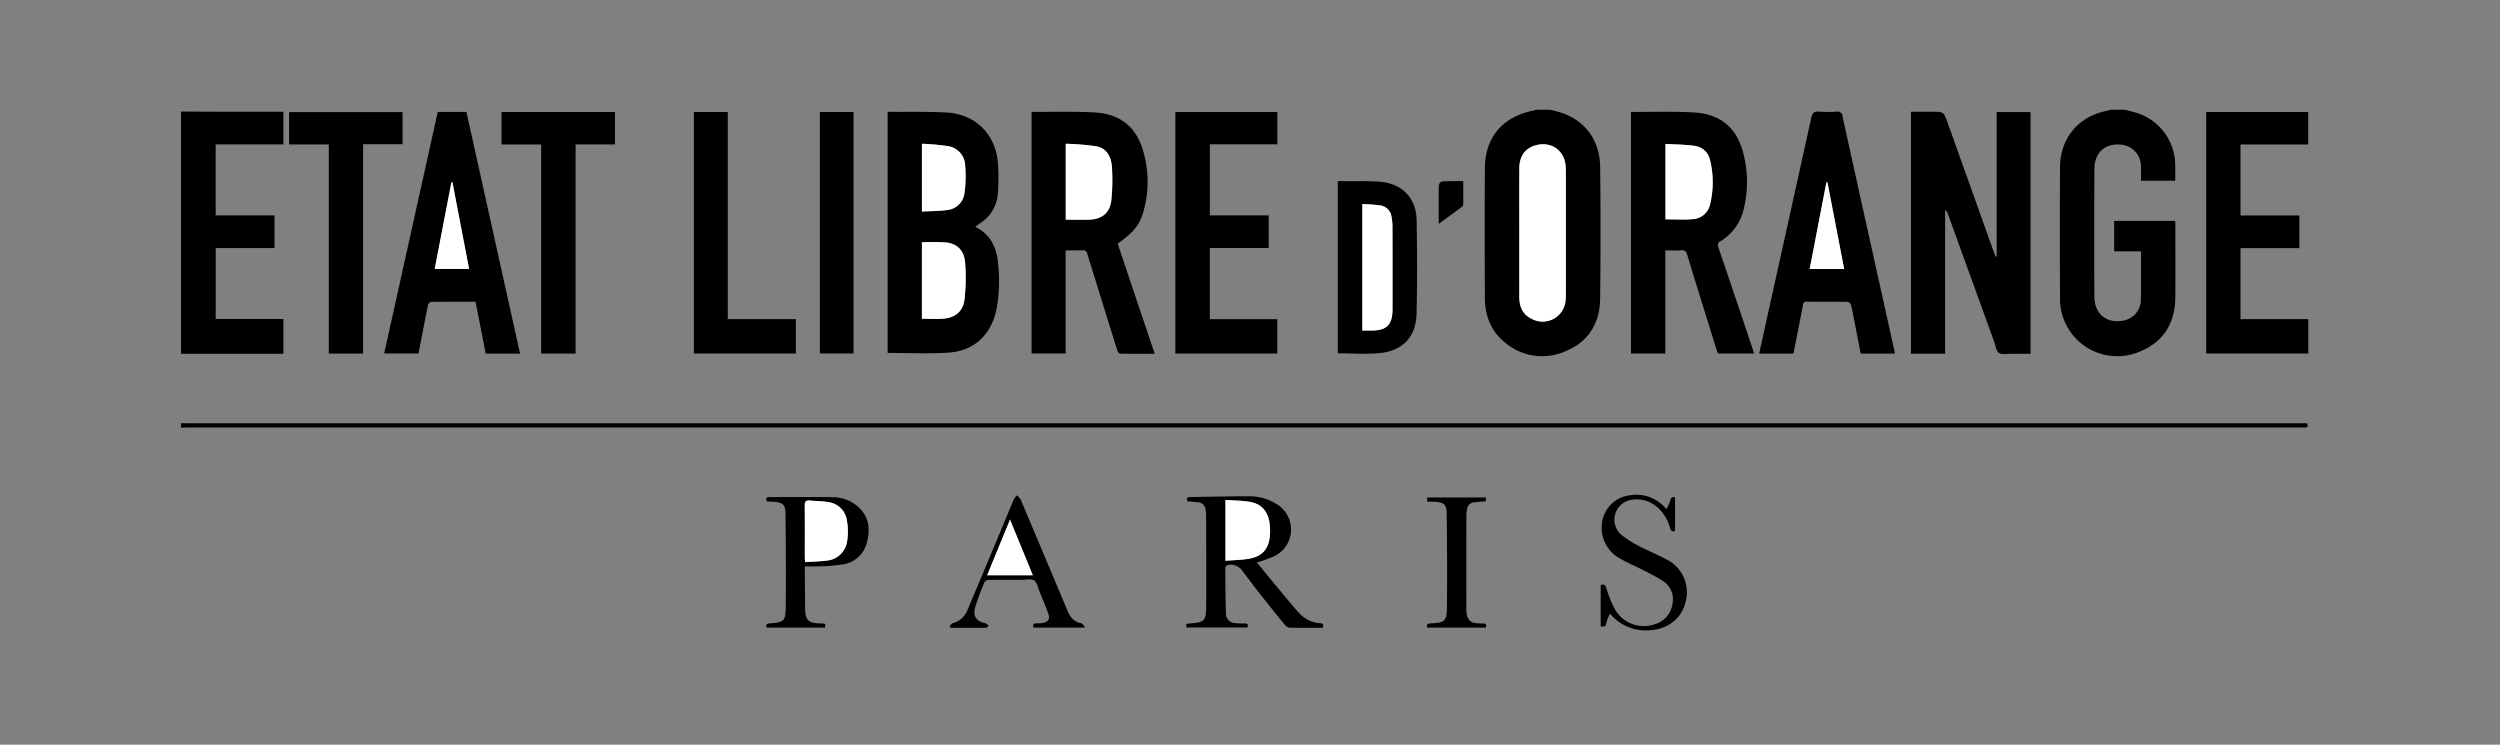
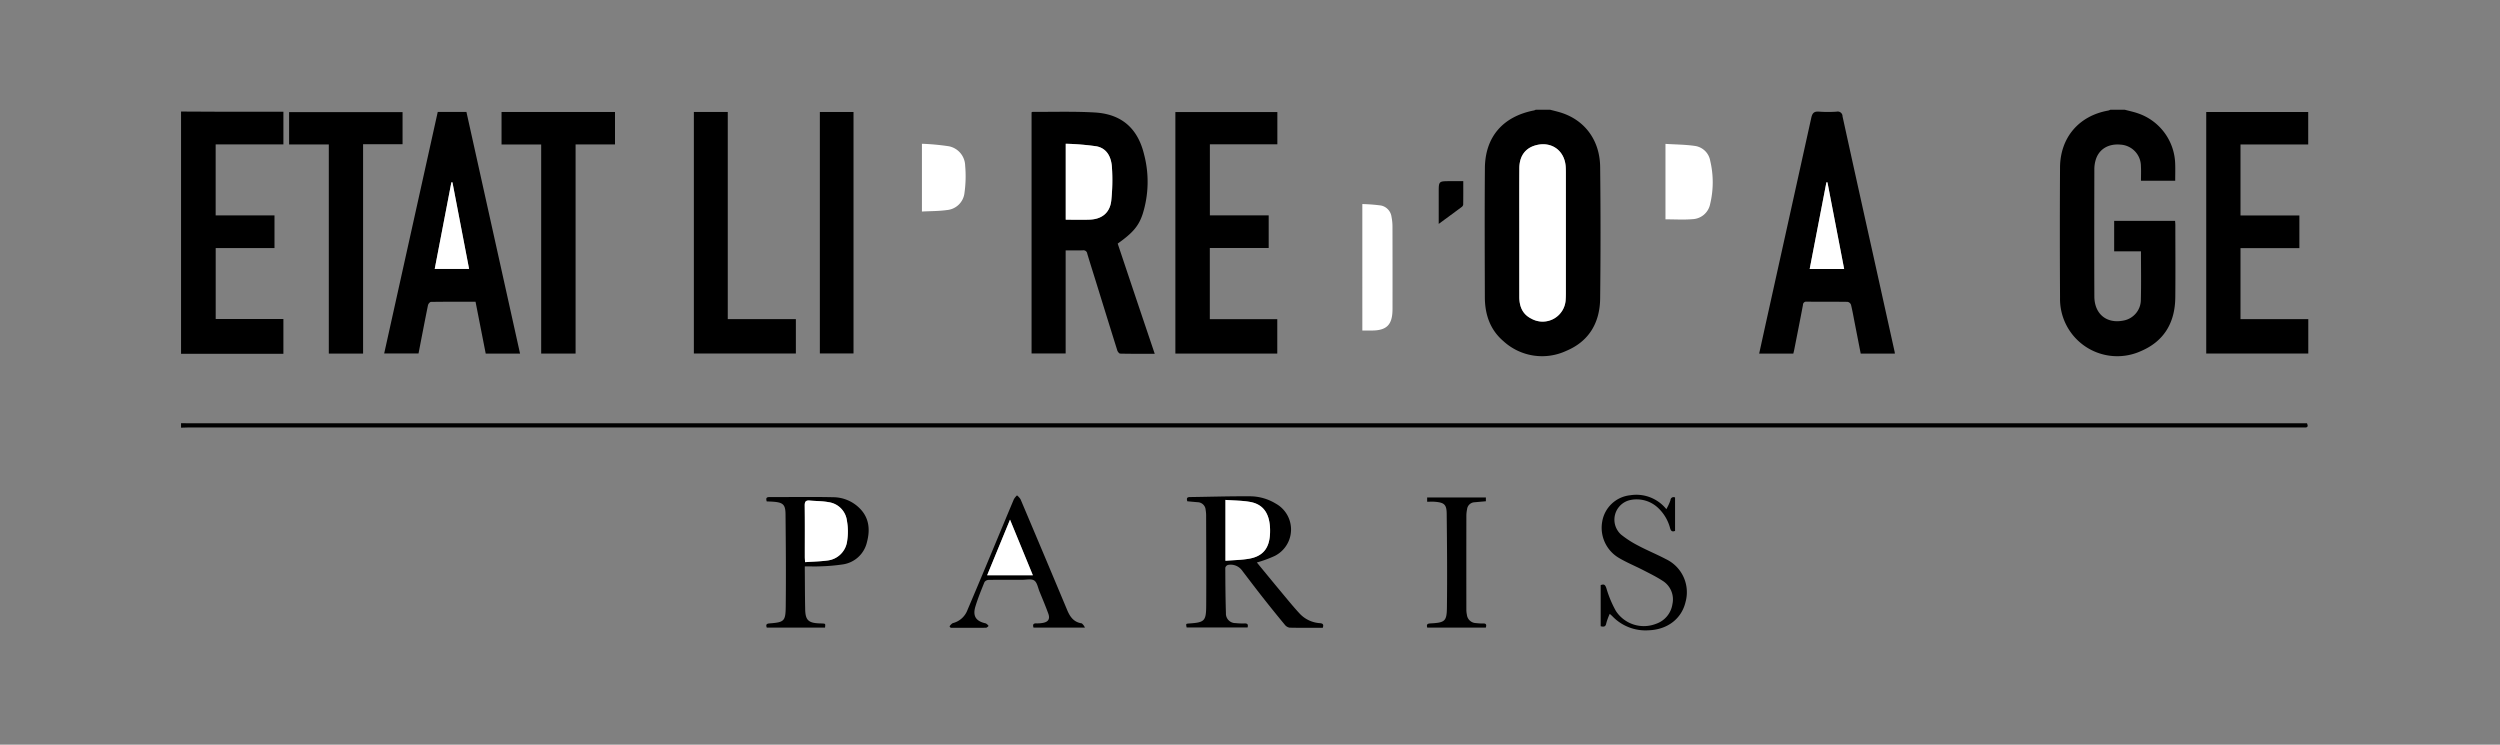
<svg xmlns="http://www.w3.org/2000/svg" id="Слой_1" data-name="Слой 1" viewBox="0 0 666.14 198.43">
  <rect x="0" y="0" width="666.14" height="198.43" fill="#808080" stroke="none" />
  <defs>
    <style>
      .cls-1 {
        fill: #fff;
      }
    </style>
  </defs>
  <title>etatlibre-logo</title>
  <g>
    <path d="M413.04,29.24c0.763,0.198,1.53.384,2.289,0.595,6.696,1.858,10.959,7.299,11.042,14.665q0.198,17.51-.001,35.024c-0.073,6.414-2.928,11.393-8.985,13.942a15.256,15.256,0,0,1-16.807-2.58c-3.538-3.024-4.917-7.109-4.93-11.662-0.033-11.475-.077-22.951.011-34.425,0.064-8.322,4.808-13.77,13.102-15.378A2.362,2.362,0,0,0,409.2,29.24h3.84Zm-8.214,32.717q0,8.576.002,17.153c0.003,2.537.845,4.645,3.251,5.822a6.146,6.146,0,0,0,9.11-5.255c0.04-.598.045-1.199,0.045-1.798q0.004-15.833,0-31.667c-0-.599-0.005-1.2-0.044-1.798-0.29-4.408-3.953-6.925-8.196-5.64-2.646.801-4.135,2.889-4.155,6.03C404.803,50.522,404.829,56.24,404.826,61.957Z" />
    <path d="M566.16,29.24c1.15,0.309,2.323.551,3.446,0.938a14.625,14.625,0,0,1,9.981,13.367c0.064,1.508.01,3.021,0.01,4.611h-9.122c0-1.32.058-2.593-.011-3.859a5.772,5.772,0,0,0-5.36-5.754c-3.373-.337-5.943,1.259-6.745,4.247a8.836,8.836,0,0,0-.307,2.249c-0.019,11.318-.044,22.636.002,33.953,0.019,4.678,3.264,7.311,7.724,6.429a5.65,5.65,0,0,0,4.669-5.619c0.104-4.234.027-8.472,0.027-12.834H563.331V58.846h16.234c0.026,0.397.068,0.745,0.068,1.093,0.003,6.439.054,12.878-.013,19.316-0.069,6.65-2.93,11.654-9.173,14.304a15.255,15.255,0,0,1-21.538-14.202q-0.095-17.336-.002-34.673c0.032-8.01,5.018-13.841,12.873-15.23a2.805,2.805,0,0,0,.54-0.216h3.84Z" />
    <path d="M48.24,29.72c3.758,0.019,7.515.047,11.273,0.054q7.318,0.014,14.637.002h1.364v8.703h-18.05V57.393H73.14v8.703H57.474V85.004H75.512V94.28H48.24V29.72Z" />
    <path d="M48.24,112.76c0.6,0.007,1.2.02,1.799,0.02q281.453,0.001,562.907.001H614.719c0.366,0.826.165,1.187-.698,1.128-0.398-.028-0.8-0.004-1.2-0.004q-281.393,0-562.787.002c-0.598,0-1.197.035-1.795,0.053v-1.2Z" />
-     <path d="M532.026,68.302V29.86H541.053v64.414c-1.623,0-3.284.017-4.945-.006-1.188-.016-2.649.319-3.485-0.246-0.783-.53-0.922-2.032-1.316-3.116q-6.124-16.891-12.24-33.785a2.74,2.74,0,0,0-.778-1.225V94.231h-9.105V29.776h5.598c3.125,0,3.126-0,4.164,2.903q6.187,17.314,12.373,34.628c0.129,0.361.277,0.715,0.416,1.072Z" />
-     <path d="M259.847,60.412c4.45,2.24,5.897,6.085,6.162,10.536a41.199,41.199,0,0,1-.525,11.699c-1.529,6.702-5.982,10.87-12.824,11.317-5.329.348-10.698,0.07-16.145,0.07V29.892a1.508,1.508,0,0,1,.368-0.101c5.156,0.049,10.323-.096,15.464.203,7.583,0.441,12.9,5.761,13.547,13.357a57.245,57.245,0,0,1,.015,7.894,10.238,10.238,0,0,1-4.608,8.153C260.876,59.694,260.451,59.99,259.847,60.412ZM245.648,64.563V84.945c1.901,0,3.734.097,5.553-.021,3.281-.213,5.428-1.933,5.796-5.171a50.302,50.302,0,0,0,.168-9.659c-0.269-3.343-2.025-5.123-5.053-5.484A55.962,55.962,0,0,0,245.648,64.563Zm0.005-8.197c2.298-.123,4.498-0.095,6.653-0.395a5.152,5.152,0,0,0,4.69-4.608,31.932,31.932,0,0,0,.177-7.244,5.396,5.396,0,0,0-4.329-5.144,63.109,63.109,0,0,0-7.191-.668v18.059Z" />
-     <path d="M443.722,66.716V94.201h-9.134V29.965a0.874,0.874,0,0,1,.27-0.148c5.515,0.028,11.045-.174,16.543.152,7.312,0.435,11.632,4.32,13.272,11.484a30.308,30.308,0,0,1-.05,14.254,13.516,13.516,0,0,1-6.139,8.536,1.201,1.201,0,0,0-.587,1.722q4.552,13.376,9.03,26.778c0.151,0.45.284,0.906,0.456,1.455H457.762c-0.157-.447-0.352-0.955-0.514-1.474-2.572-8.271-5.159-16.537-7.684-24.823a1.382,1.382,0,0,0-1.662-1.206C446.558,66.781,445.204,66.716,443.722,66.716Zm0.055-28.378V58.441c2.457,0,4.854.157,7.221-.044a4.988,4.988,0,0,0,4.678-4.016,24.758,24.758,0,0,0,.027-11.515,4.818,4.818,0,0,0-4.025-3.975C449.098,38.512,446.465,38.509,443.776,38.338Z" />
    <path d="M283.948,66.716v27.459h-9.082V29.936a0.792,0.792,0,0,1,.295-0.13c5.516,0.032,11.045-.155,16.545.166,7.141,0.417,11.462,4.209,13.145,11.186a28.68,28.68,0,0,1-.34,15.742c-1.068,3.324-2.655,5.136-6.694,8.008,1.619,4.835,3.247,9.706,4.883,14.575,1.639,4.876,3.286,9.749,4.984,14.785-3.18,0-6.237.026-9.291-.046a1.609,1.609,0,0,1-.737-1.023c-1.878-5.979-3.724-11.967-5.58-17.953-0.792-2.554-1.605-5.103-2.373-7.664a1.009,1.009,0,0,0-1.162-.882C287.069,66.756,285.592,66.716,283.948,66.716Zm0.023-8.182c2.198,0,4.308.066,6.412-.015,3.224-.125,5.347-1.828,5.718-5.034a52.189,52.189,0,0,0,.186-8.822c-0.146-2.644-1.217-5.104-4.102-5.674a69.665,69.665,0,0,0-8.214-.685V58.535Z" />
    <path d="M504.9,94.222h-9.103q-0.816-4.174-1.629-8.335c-0.307-1.567-.578-3.144-0.961-4.693a1.245,1.245,0,0,0-.889-0.763c-3.638-.054-7.277-0.021-10.916-0.047a0.857,0.857,0,0,0-.993.875c-0.753,4.002-1.552,7.996-2.338,11.993-0.061.31-.145,0.615-0.229,0.966h-9.101c0.831-3.777,1.647-7.511,2.474-11.242q5.719-25.783,11.41-51.572c0.287-1.313.772-1.763,2.098-1.657a31.826,31.826,0,0,0,4.674.002,1.277,1.277,0,0,1,1.559,1.269q3.961,18.076,7.991,36.137,2.942,13.272,5.882,26.545C504.862,93.852,504.872,94.01,504.9,94.222ZM486.937,48.593l-0.28-.004c-1.481,7.67-2.961,15.339-4.456,23.083h9.183C489.893,63.931,488.415,56.262,486.937,48.593Z" />
    <path d="M138.57,94.215H129.421c-0.902-4.599-1.799-9.171-2.71-13.814-4.046,0-8-.019-11.953.043a1.392,1.392,0,0,0-.736.967c-0.859,4.226-1.668,8.462-2.505,12.777h-9.15q7.145-32.218,14.273-64.363h7.642Q131.422,62.004,138.57,94.215ZM120.557,48.582l-0.285.013c-1.475,7.668-2.951,15.336-4.439,23.071h9.16C123.503,63.917,122.03,56.25,120.557,48.582Z" />
    <path d="M587.863,29.836h27.174v8.655h-18.042v18.922h15.688v8.71H596.996V85.035H615.057v9.167H587.863V29.836Z" />
    <path d="M322.362,85.044h17.976v9.168H313.186V29.857h27.174v8.593h-17.982V57.387h15.671v8.691H322.362V85.044Z" />
    <path d="M153.367,94.211H144.201V38.5H133.638v-8.662h30.23v8.646H153.367V94.211Z" />
    <path d="M87.613,38.49H77.033V29.874h30.23v8.553H96.745V94.214H87.613V38.49Z" />
    <path d="M184.884,29.834h9.032V85.032h18.146v9.161H184.884V29.834Z" />
-     <path d="M356.459,94.137v-45.864c0.55,0,1.056-.005,1.562.001,3.236,0.037,6.485-.102,9.703.155,5.846,0.466,9.622,4.328,9.74,10.179,0.166,8.309.179,16.628-.01,24.936-0.139,6.122-3.581,9.88-9.675,10.521C364.075,94.455,360.297,94.137,356.459,94.137Zm6.543-39.767V88.071c0.918,0,1.752.004,2.587-.001,3.856-.021,5.363-1.502,5.449-5.353q0.007-.3.007-0.6,0.001-10.853-.011-21.706a13.298,13.298,0,0,0-.255-2.615,3.541,3.541,0,0,0-2.855-3.048A47.224,47.224,0,0,0,363.002,54.37Z" />
    <path d="M218.455,29.84h8.968v64.339h-8.968v-64.339Z" />
    <path d="M334.897,149.879c2.091,2.537,4.282,5.217,6.499,7.876,1.611,1.932,3.194,3.893,4.902,5.736a8.095,8.095,0,0,0,5.408,2.555c0.821,0.068,1.045.385,0.747,1.235-2.941,0-5.893.033-8.841-.036a2.054,2.054,0,0,1-1.27-.784q-2.978-3.597-5.867-7.268c-1.901-2.418-3.76-4.869-5.621-7.318a3.756,3.756,0,0,0-3.638-1.348,1.077,1.077,0,0,0-.728.752c0.013,4.037.044,8.075,0.168,12.11a2.521,2.521,0,0,0,2.565,2.641,17.475,17.475,0,0,0,2.395.088c0.756-.022,1.038.25,0.806,1.08q-8.103,0-16.231-0c-0.219-1.006-.219-1.005.689-1.069,4.076-.283,4.494-0.63,4.52-4.733,0.05-8.036-.002-16.073-0.02-24.109a8.884,8.884,0,0,0-.129-1.43,2.182,2.182,0,0,0-2.142-2.039c-0.909-.072-1.817-0.165-2.75-0.25-0.167-.637-0.217-1.112.667-1.123,5.352-.069,10.704-0.242,16.055-0.205a13.253,13.253,0,0,1,6.844,1.944,7.879,7.879,0,0,1-.3,13.964A31.977,31.977,0,0,1,334.897,149.879Zm-8.368-16.672v16.213c2.186-.18,4.31-0.191,6.368-0.562,3.527-.636,5.218-2.678,5.481-6.258a15.721,15.721,0,0,0-.004-2.395c-0.294-3.678-1.989-5.882-5.286-6.466C330.985,133.366,328.814,133.378,326.529,133.206Z" />
    <path d="M204.287,133.605c-0.176-.675-0.218-1.153.663-1.152,5.714,0.006,11.429-.092,17.14.034a10.027,10.027,0,0,1,6.663,2.657c2.821,2.583,3.166,5.837,2.262,9.266a7.735,7.735,0,0,1-6.491,5.986,49.356,49.356,0,0,1-5.842.503c-1.349.074-2.704,0.014-4.236,0.014,0,0.564-.003,1.026.001,1.488,0.029,3.319.028,6.639,0.098,9.958,0.061,2.878.858,3.631,3.774,3.747,0.28,0.011.56,0.007,0.839,0.026,0.798,0.056.798,0.059,0.677,1.093H204.308c-0.273-.755-0.092-1.051.701-1.112,3.931-.306,4.311-0.549,4.355-4.516,0.09-8.196.027-16.395-.055-24.592-0.026-2.572-.674-3.115-3.229-3.317C205.489,133.642,204.895,133.632,204.287,133.605Zm10.225,16.182c2.044-.141,3.995-0.174,5.916-0.432a5.963,5.963,0,0,0,5.308-5.268,16.133,16.133,0,0,0-.067-5.334,5.7,5.7,0,0,0-4.887-4.948c-1.633-.31-3.33-0.272-4.995-0.43-1.017-.096-1.384.234-1.369,1.325,0.062,4.558.025,9.117,0.028,13.676C214.448,148.766,214.482,149.155,214.512,149.787Z" />
    <path d="M444.01,135.673a14.237,14.237,0,0,0,1.105-2.415,0.813,0.813,0,0,1,1.215-.694V141.461c-0.78.325-1.116,0.011-1.328-.75a11.319,11.319,0,0,0-3.119-5.308,8.294,8.294,0,0,0-7.301-2.201,5.347,5.347,0,0,0-2.651,9.231,26.915,26.915,0,0,0,4.614,2.971c2.396,1.272,4.922,2.299,7.321,3.567a9.757,9.757,0,0,1,5.249,11.453c-1.048,4.453-4.808,7.321-9.768,7.519a12.243,12.243,0,0,1-9.744-3.765c-0.163-.168-0.346-0.317-0.675-0.615a15.656,15.656,0,0,0-.927,2.516c-0.167.895-.603,1.017-1.491,0.783,0-1.784,0-3.611,0-5.439q0-2.752,0-5.513c0.952-.373,1.223-0.041,1.524.839a29.181,29.181,0,0,0,2.521,6.034,8.888,8.888,0,0,0,10.67,3.446,6.544,6.544,0,0,0,4.403-5.262,5.82,5.82,0,0,0-2.661-6.237c-1.634-1.06-3.399-1.926-5.135-2.82-2.128-1.096-4.362-2.006-6.417-3.222a9.311,9.311,0,0,1-4.493-9.714,8.453,8.453,0,0,1,7.477-7.014A10.242,10.242,0,0,1,444.01,135.673Z" />
    <path d="M253.007,166.91a2.619,2.619,0,0,1,.851-0.869,5.633,5.633,0,0,0,3.947-3.543q2.647-6.225,5.251-12.469c2.371-5.671,4.72-11.351,7.105-17.016a4.676,4.676,0,0,1,.826-1.016,4.258,4.258,0,0,1,.937,1.026q6.259,14.775,12.453,29.576c0.754,1.802,1.769,3.196,3.873,3.499a3.067,3.067,0,0,1,.831,1.123H275.381c-0.218-.722-0.127-1.15.762-1.121a8.461,8.461,0,0,0,1.672-.114c1.493-.252,2.028-1.048,1.517-2.465-0.717-1.988-1.543-3.938-2.345-5.895-0.422-1.03-.632-2.43-1.412-2.949-0.785-.523-2.159-0.179-3.276-0.183-2.958-.01-5.917-0.025-8.875.023a1.416,1.416,0,0,0-1.099.577c-0.87,2.142-1.75,4.29-2.42,6.499-0.785,2.588.148,3.948,2.763,4.511a2.242,2.242,0,0,1,.747.673,1.607,1.607,0,0,1-.635.491c-3.152.032-6.304,0.022-9.456,0.022Zm16.118-28.447c-2.086,5.071-4.075,9.908-6.096,14.822h12.18C273.189,148.365,271.211,143.545,269.125,138.463Z" />
    <path d="M380.3,167.226c-0.258-.882.081-1.072,0.81-1.112,3.863-.208,4.385-0.529,4.43-4.195,0.102-8.356.034-16.715-.06-25.071-0.027-2.431-.678-2.945-3.133-3.149-0.668-.055-1.344-0.008-2.074-0.008v-1.132h15.648v1.007c-1.029.091-2.019,0.173-3.007,0.266a2.083,2.083,0,0,0-2.005,1.89,8.859,8.859,0,0,0-.186,1.543q-0.018,12.598-.004,25.197a6.47,6.47,0,0,0,.14,1.308,2.495,2.495,0,0,0,2.424,2.255,12.256,12.256,0,0,0,1.916.097c0.834-.023.934,0.379,0.7,1.106H380.3Z" />
    <path d="M383.353,59.66c0-3.011,0-5.715,0-8.419,0-2.968,0-2.968,3.015-2.968h3.529c0,2.16.014,4.222-.021,6.283a1.06,1.06,0,0,1-.46.64C387.497,56.627,385.563,58.038,383.353,59.66Z" />
    <path class="cls-1" d="M404.827,61.957c0.001-5.718-.024-11.435.012-17.153,0.02-3.141,1.508-5.229,4.155-6.03,4.243-1.285,7.905,1.232,8.196,5.64,0.039,0.598.044,1.199,0.044,1.798q0.004,15.833,0,31.667c-0.0.599-.004,1.2-0.045,1.798a6.146,6.146,0,0,1-9.11,5.255c-2.406-1.176-3.248-3.284-3.251-5.822Q404.817,70.534,404.827,61.957Z" />
-     <path class="cls-1" d="M245.648,64.563a55.962,55.962,0,0,1,6.464.048c3.028,0.361,4.785,2.141,5.053,5.484a50.302,50.302,0,0,1-.168,9.659c-0.368,3.238-2.515,4.959-5.796,5.171-1.819.118-3.652,0.021-5.553,0.021V64.563Z" />
    <path class="cls-1" d="M245.653,56.366v-18.059a63.109,63.109,0,0,1,7.191.668,5.396,5.396,0,0,1,4.329,5.144,31.932,31.932,0,0,1-.177,7.244,5.152,5.152,0,0,1-4.69,4.608C250.151,56.271,247.951,56.243,245.653,56.366Z" />
    <path class="cls-1" d="M443.776,38.338c2.688,0.171,5.322.174,7.9,0.554a4.818,4.818,0,0,1,4.025,3.975,24.758,24.758,0,0,1-.027,11.515,4.988,4.988,0,0,1-4.678,4.016c-2.367.201-4.764,0.044-7.221,0.044V38.338Z" />
    <path class="cls-1" d="M283.971,58.535V38.305a69.665,69.665,0,0,1,8.214.685c2.885,0.57,3.957,3.03,4.102,5.674a52.189,52.189,0,0,1-.186,8.822c-0.37,3.206-2.494,4.909-5.718,5.034C288.279,58.601,286.169,58.535,283.971,58.535Z" />
    <path class="cls-1" d="M486.937,48.593c1.478,7.669,2.956,15.338,4.448,23.079h-9.183c1.495-7.744,2.975-15.414,4.456-23.083Z" />
    <path class="cls-1" d="M120.557,48.582c1.473,7.668,2.947,15.335,4.436,23.083h-9.16c1.488-7.735,2.964-15.403,4.439-23.071Z" />
    <path class="cls-1" d="M363.002,54.37a47.224,47.224,0,0,1,4.922.379,3.541,3.541,0,0,1,2.855,3.048,13.298,13.298,0,0,1,.255,2.615q0.029,10.853.011,21.706,0,0.3-.007.6c-0.087,3.85-1.594,5.332-5.449,5.353-0.834.005-1.669,0.001-2.587,0.001V54.37Z" />
    <path class="cls-1" d="M326.529,133.206c2.285,0.171,4.456.16,6.559,0.532,3.297,0.584,4.992,2.787,5.286,6.466a15.721,15.721,0,0,1,.004,2.395c-0.263,3.58-1.954,5.621-5.481,6.258-2.059.371-4.182,0.382-6.368,0.562V133.206Z" />
    <path class="cls-1" d="M214.512,149.787c-0.03-.632-0.065-1.021-0.065-1.41-0.004-4.559.033-9.118-.028-13.676-0.015-1.091.352-1.421,1.369-1.325,1.665,0.158,3.362.12,4.995,0.43a5.7,5.7,0,0,1,4.887,4.948,16.133,16.133,0,0,1,.067,5.334,5.963,5.963,0,0,1-5.308,5.268C218.507,149.613,216.556,149.646,214.512,149.787Z" />
    <path class="cls-1" d="M269.125,138.463c2.086,5.082,4.065,9.902,6.084,14.822H263.028C265.049,148.371,267.039,143.533,269.125,138.463Z" />
  </g>
</svg>